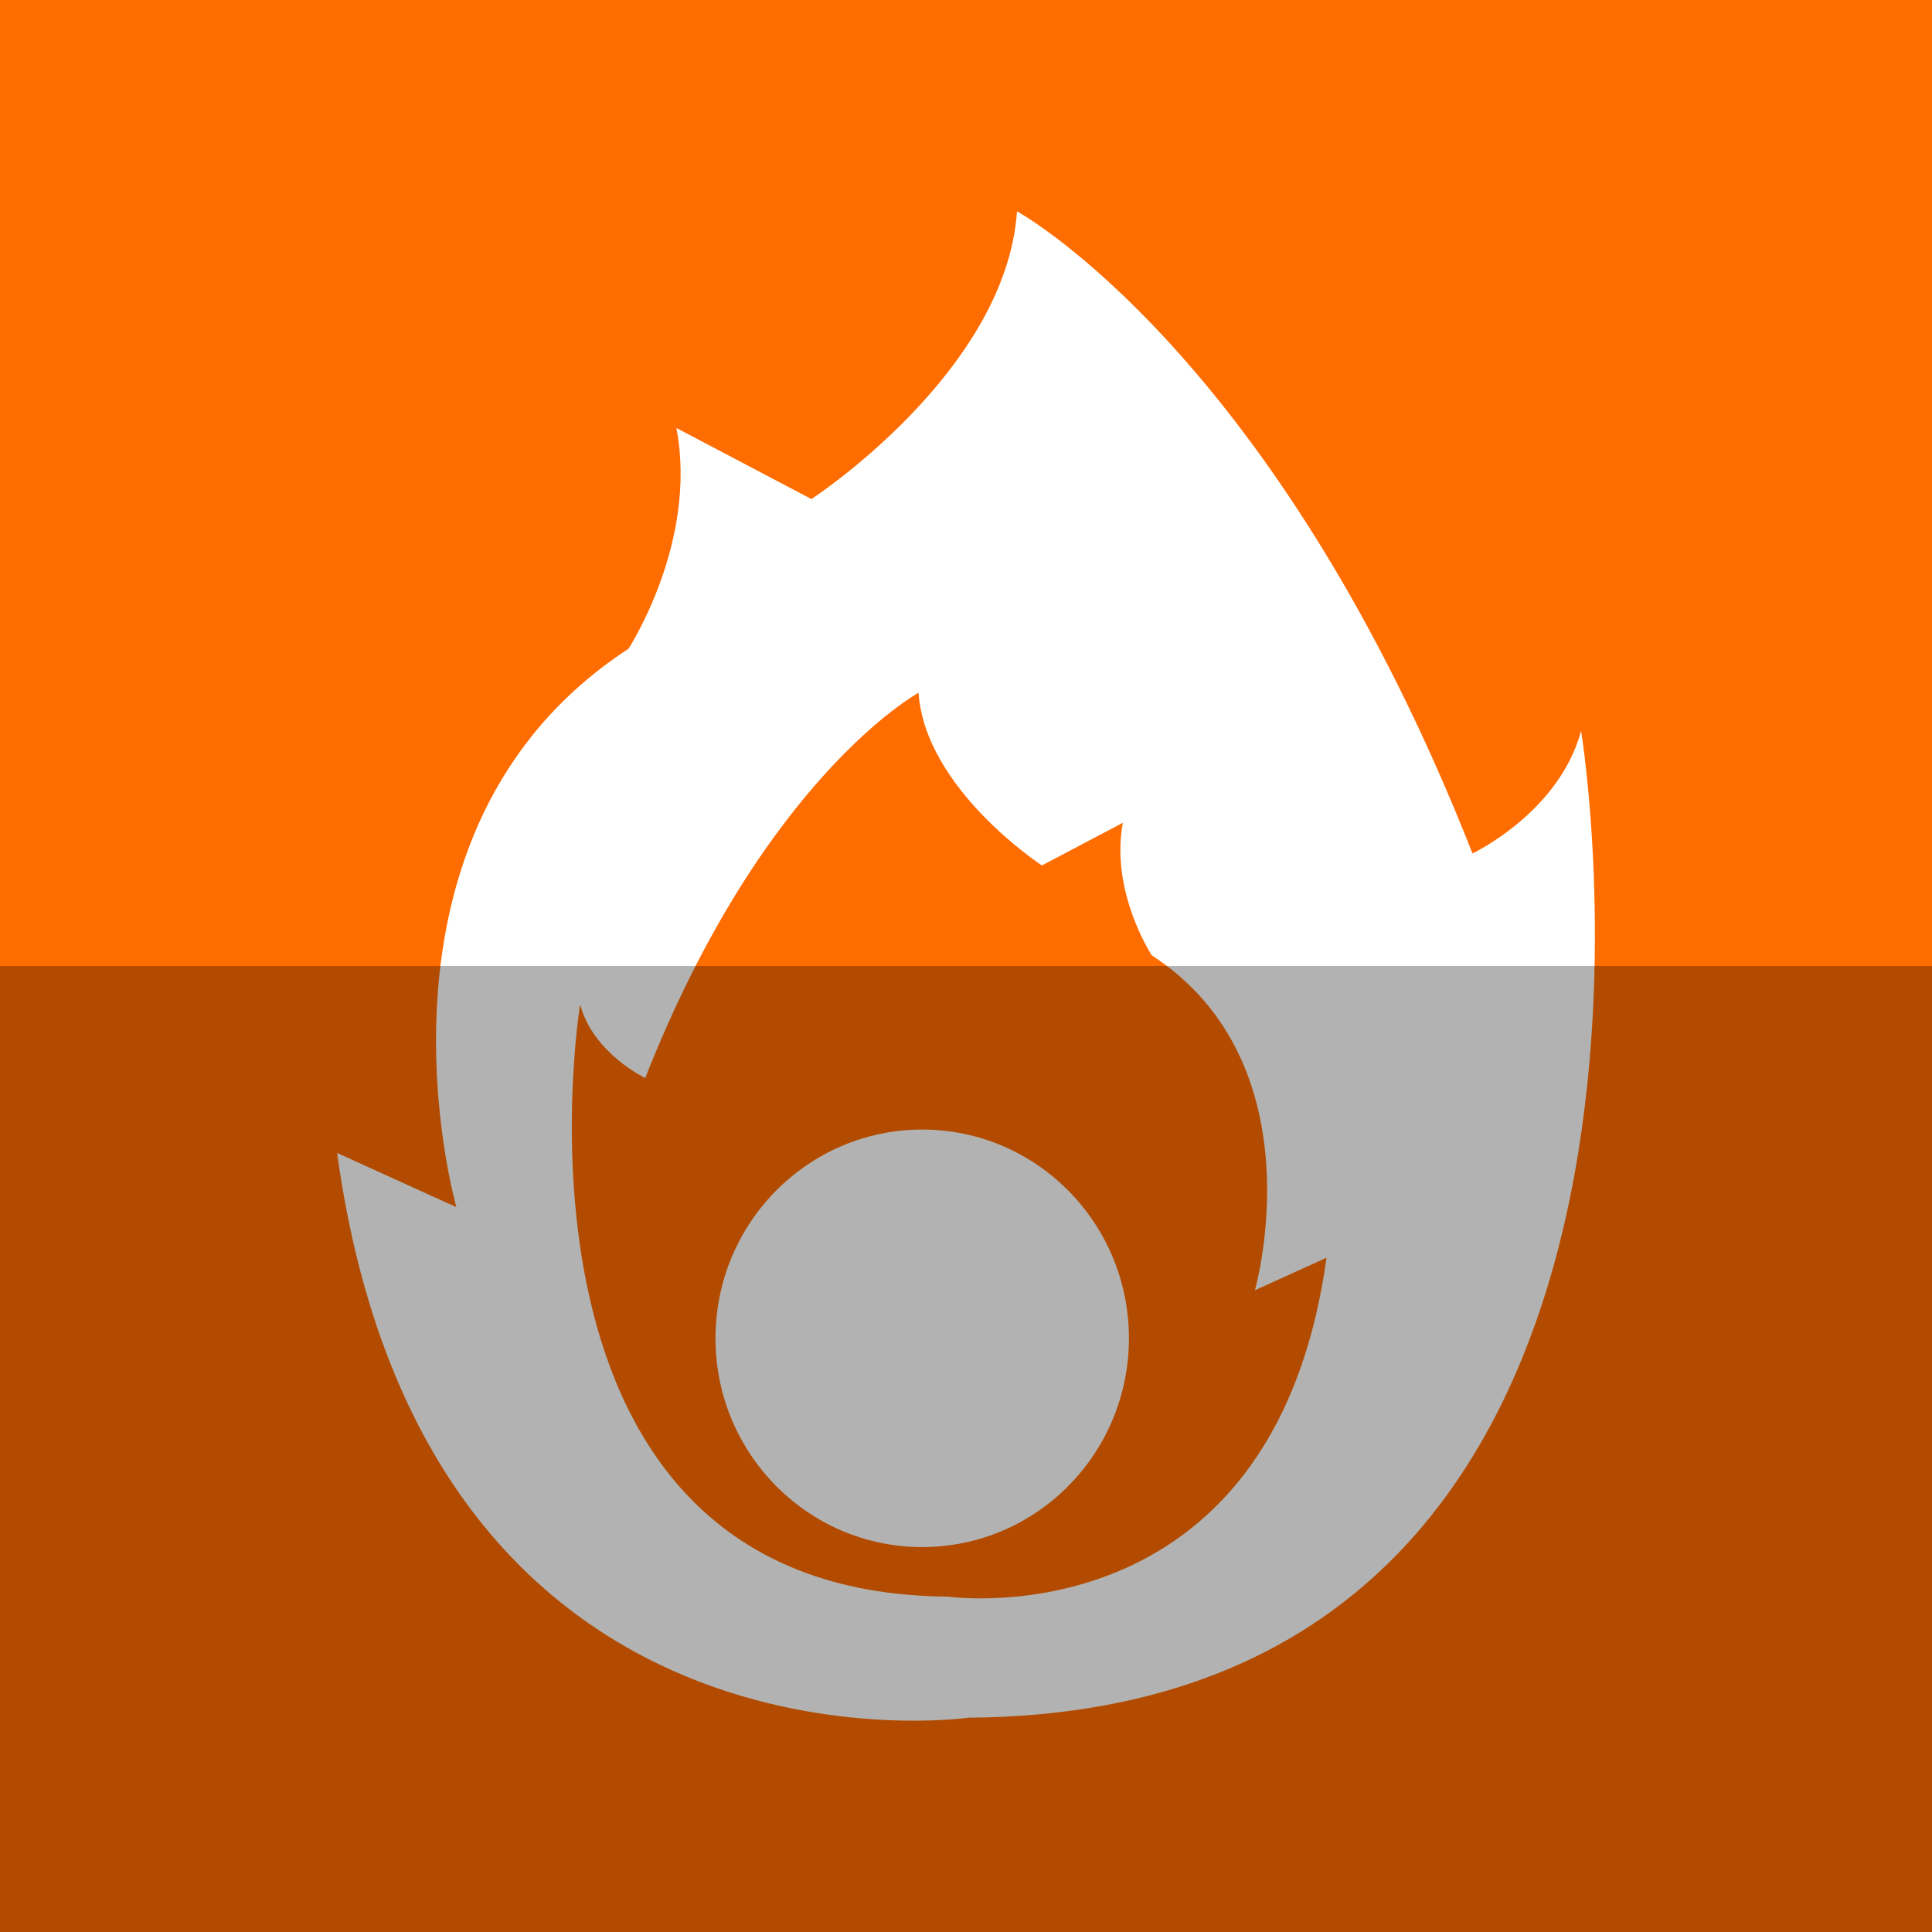
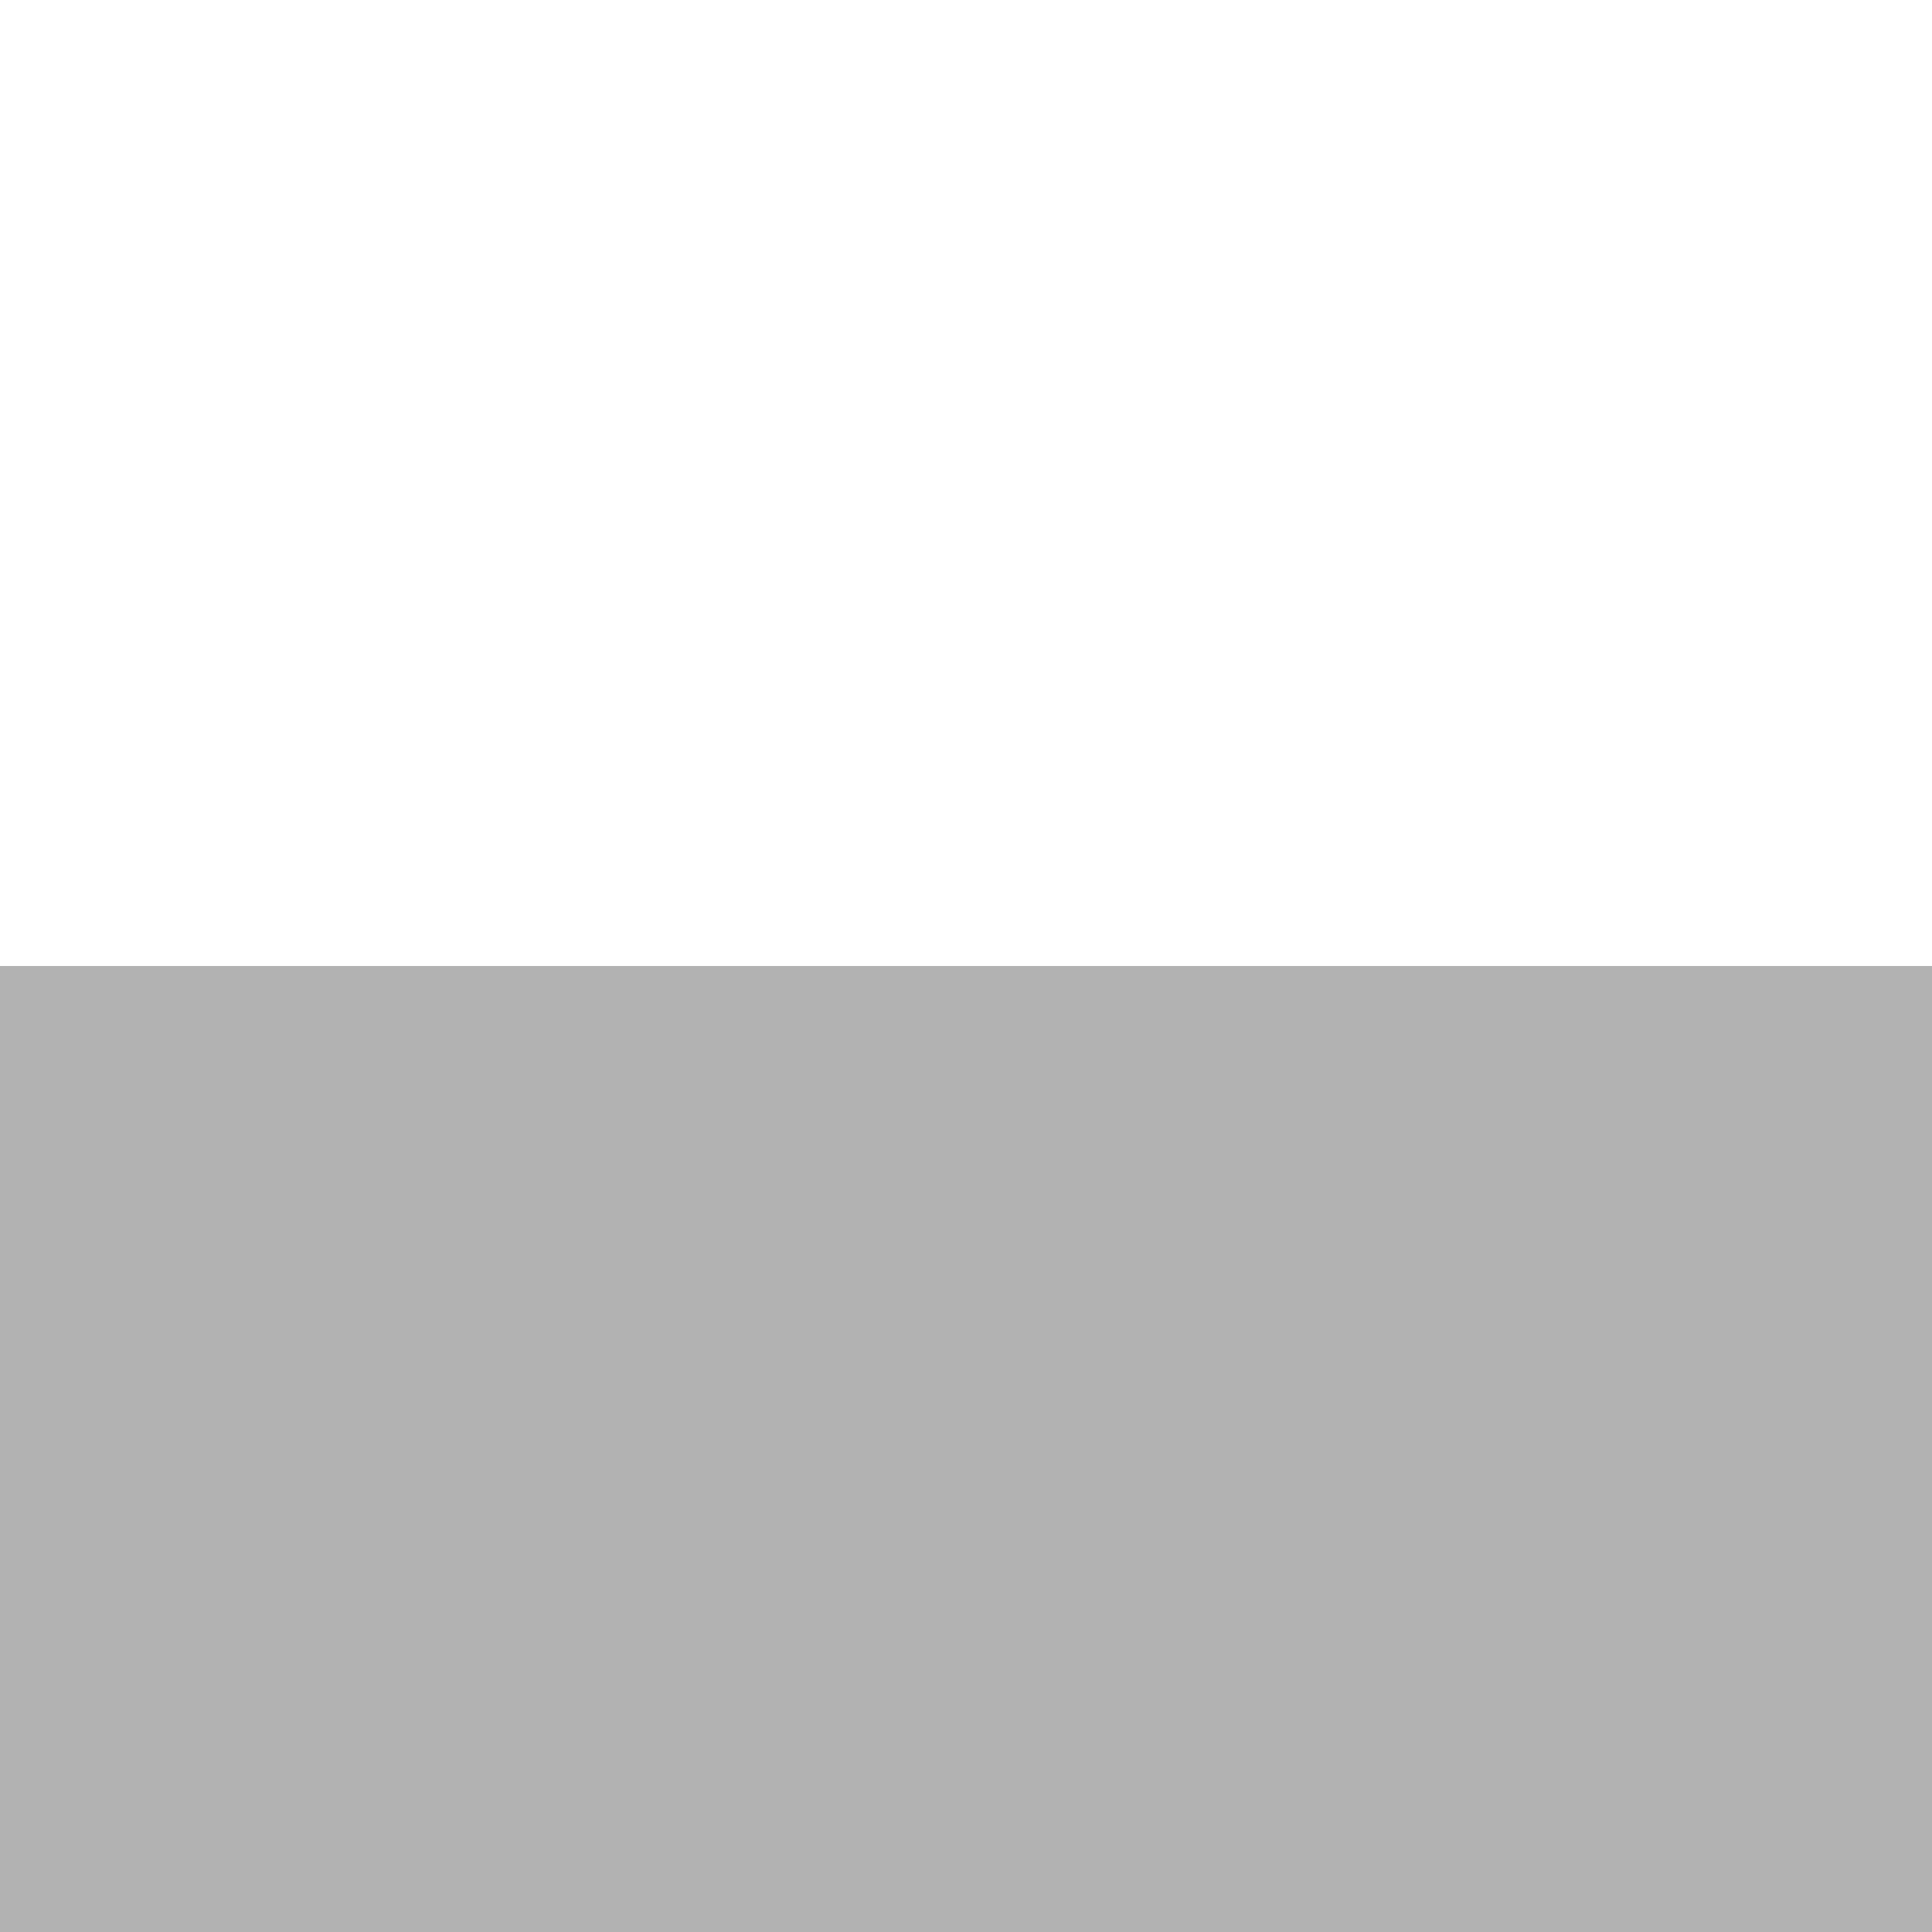
<svg xmlns="http://www.w3.org/2000/svg" height="512" id="Layer_1" version="1.1" viewBox="0 0 512 512" width="512" xml:space="preserve">
  <defs id="defs12" />
  <g id="g6421">
-     <rect height="512" id="rect2987" style="fill:#ff6c00;fill-opacity:1;fill-rule:nonzero;stroke:none" width="512" x="0" y="5.6843419e-014" />
    <g id="g9958" transform="translate(-53.369,-22.823)">
      <path d="m 472.378,216.503 c -5.827,21.662 -28.782,32.489 -28.782,32.489 -52.307,-132.92 -120.711,-170.169 -120.711,-170.169 -2.907,42.64 -54.48,76.258 -54.48,76.258 l -35.782,-18.836 c 5.778,30.258 -12.716,58.52 -12.716,58.52 -74.111,48.404 -45.591,147.969 -45.591,147.969 l -31.613,-14.364 c 23.524,170.36 167.316,149.662 167.316,149.662 204.871,-1.444 162.36,-261.529 162.36,-261.529 z m -167.853,229.431 c -122.933,-0.867 -97.422,-156.92 -97.422,-156.92 3.485,13 17.258,19.493 17.258,19.493 31.391,-79.751 72.431,-102.093 72.431,-102.093 1.756,25.564 32.698,45.76 32.698,45.76 l 21.462,-11.311 c -3.471,18.16 7.631,35.107 7.631,35.107 44.458,29.036 27.356,88.782 27.356,88.782 l 18.965,-8.613 c -14.111,102.209 -100.378,89.796 -100.378,89.796 z" id="Ember" style="fill:#ffffff;fill-opacity:1;fill-rule:evenodd" />
-       <path d="m 359.051,366.644 c 0,30.554 -24.526,55.322 -54.78,55.322 -30.254,0 -54.78,-24.769 -54.78,-55.322 0,-30.554 24.526,-55.322 54.78,-55.322 30.254,0 54.78,24.769 54.78,55.322 z" id="path9956" style="fill:#ffffff;fill-opacity:1;fill-rule:nonzero;stroke:none" transform="translate(-6.508,10.847)" />
    </g>
  </g>
  <rect height="256" id="rect4402" rx="0" ry="0" style="fill:#000000;fill-opacity:0.302;fill-rule:nonzero;stroke:none" width="512" x="0" y="256" />
</svg>